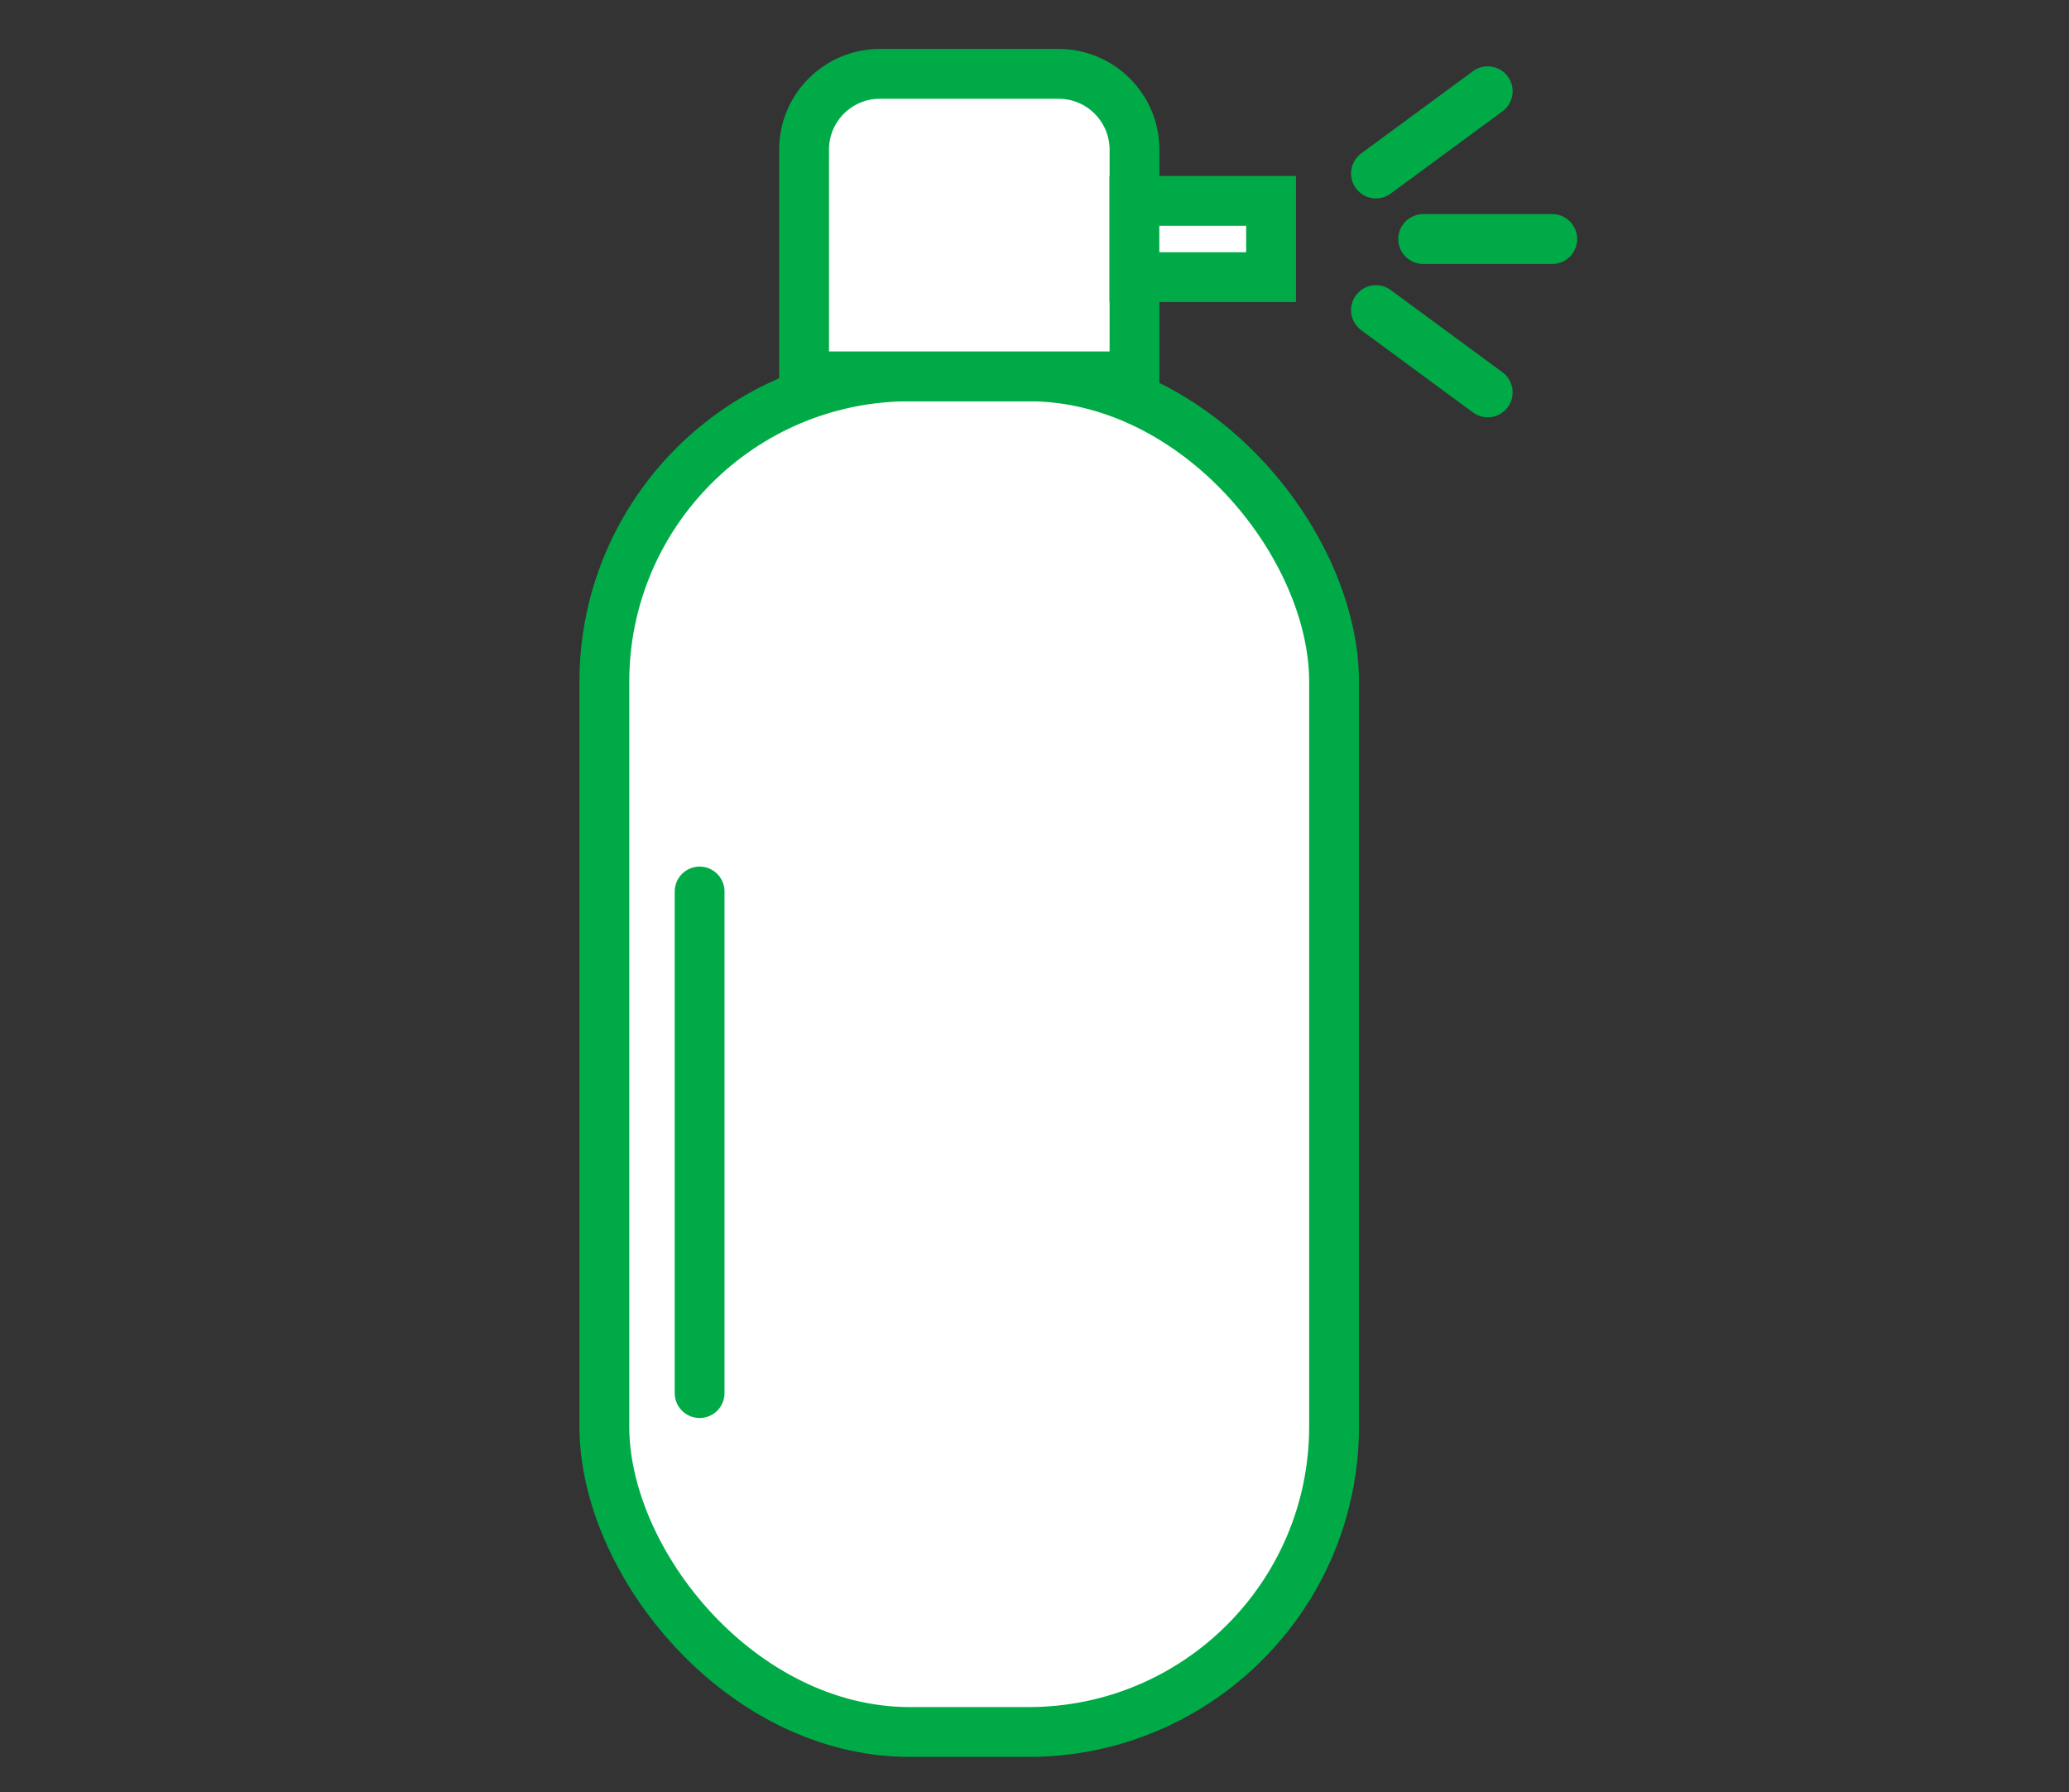
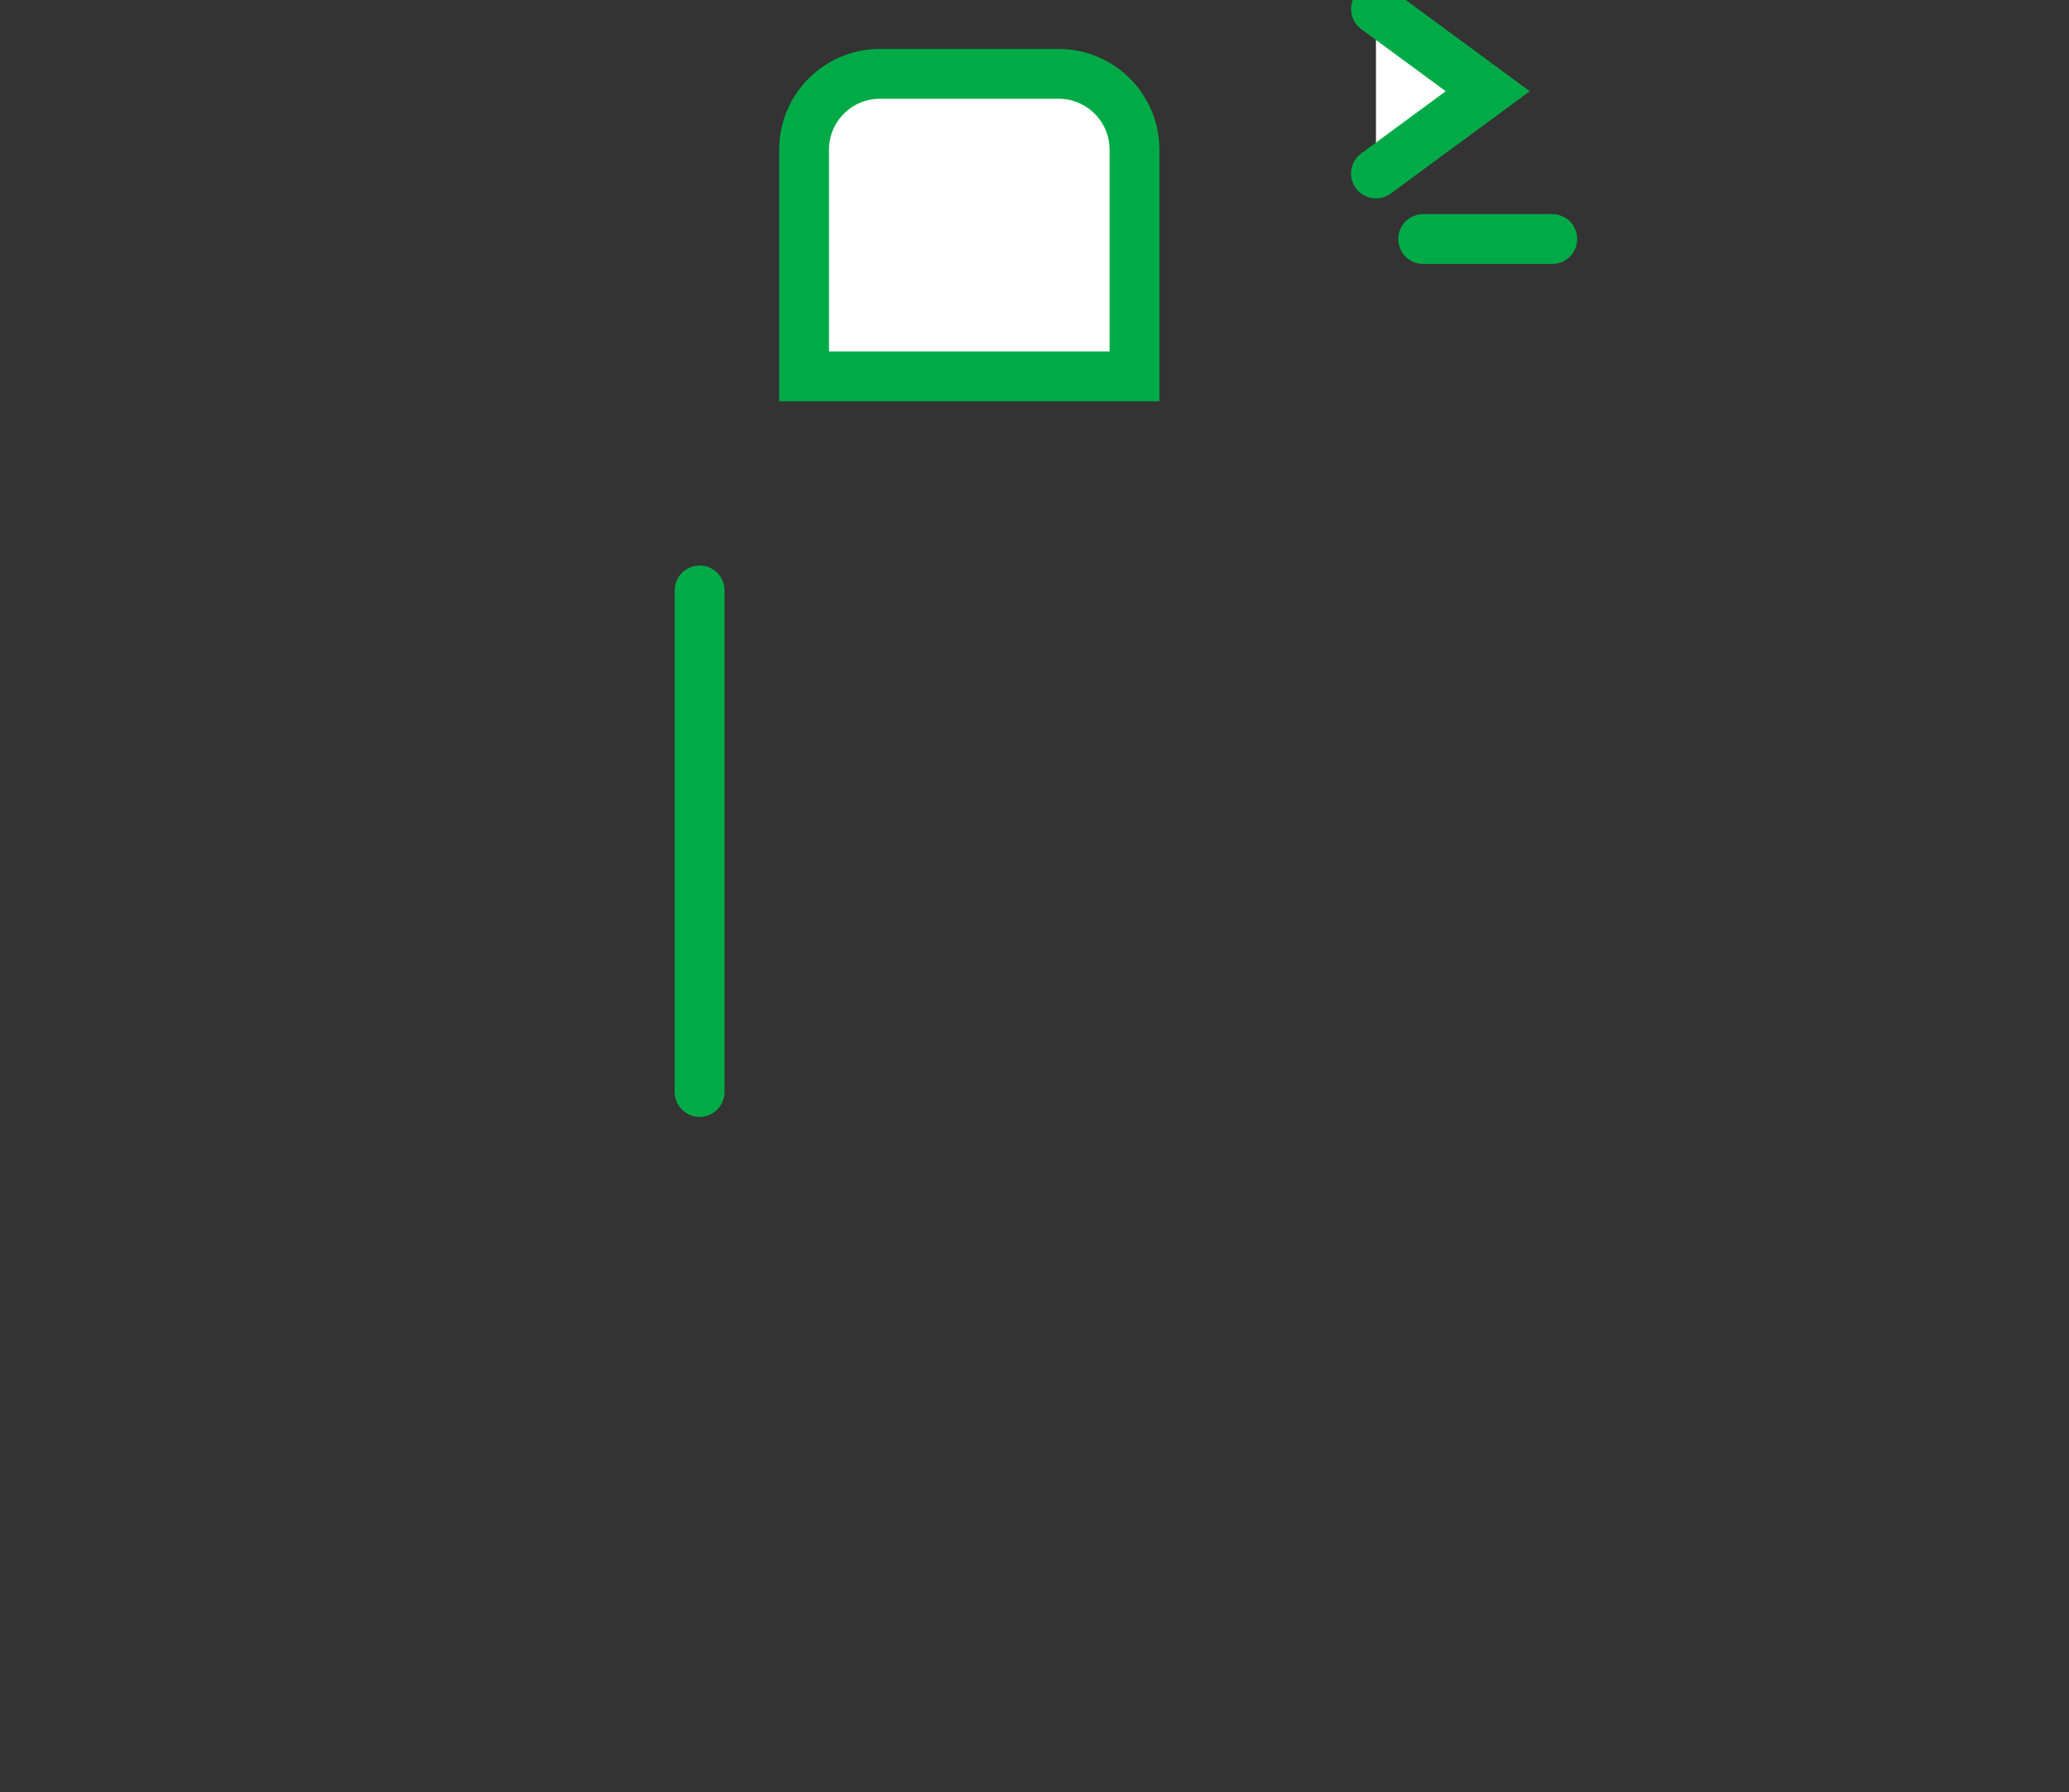
<svg xmlns="http://www.w3.org/2000/svg" id="Calque_1" data-name="Calque 1" viewBox="0 0 478.03 414.02">
  <rect x="0" y="0" width="478.03" height="414.02" fill="#333333" stroke="none" />
  <defs>
    <style>
      .cls-1 {
        stroke-linecap: round;
      }

      .cls-1, .cls-2 {
        fill: #fff;
        stroke: #00ab47;
        stroke-width: 11.51px;
      }
    </style>
  </defs>
-   <rect class="cls-2" x="139.63" y="86.94" width="168.6" height="313.17" rx="70.58" ry="70.58" />
  <path class="cls-2" d="m203.28,17.06h41.29c9.69,0,17.55,7.85,17.55,17.54v52.34h-76.34v-52.38c0-9.66,7.84-17.49,17.5-17.5Z" />
-   <path class="cls-2" d="m262.1,46.41h31.57v17.61h-31.57v-17.61Z" />
-   <path class="cls-1" d="m328.82,55.22h29.82m-40.73-15.14l25.82-19m0,69.56l-25.82-19m-156.27,134.31v115.87" />
+   <path class="cls-1" d="m328.82,55.22h29.82m-40.73-15.14l25.82-19l-25.82-19m-156.27,134.31v115.87" />
</svg>